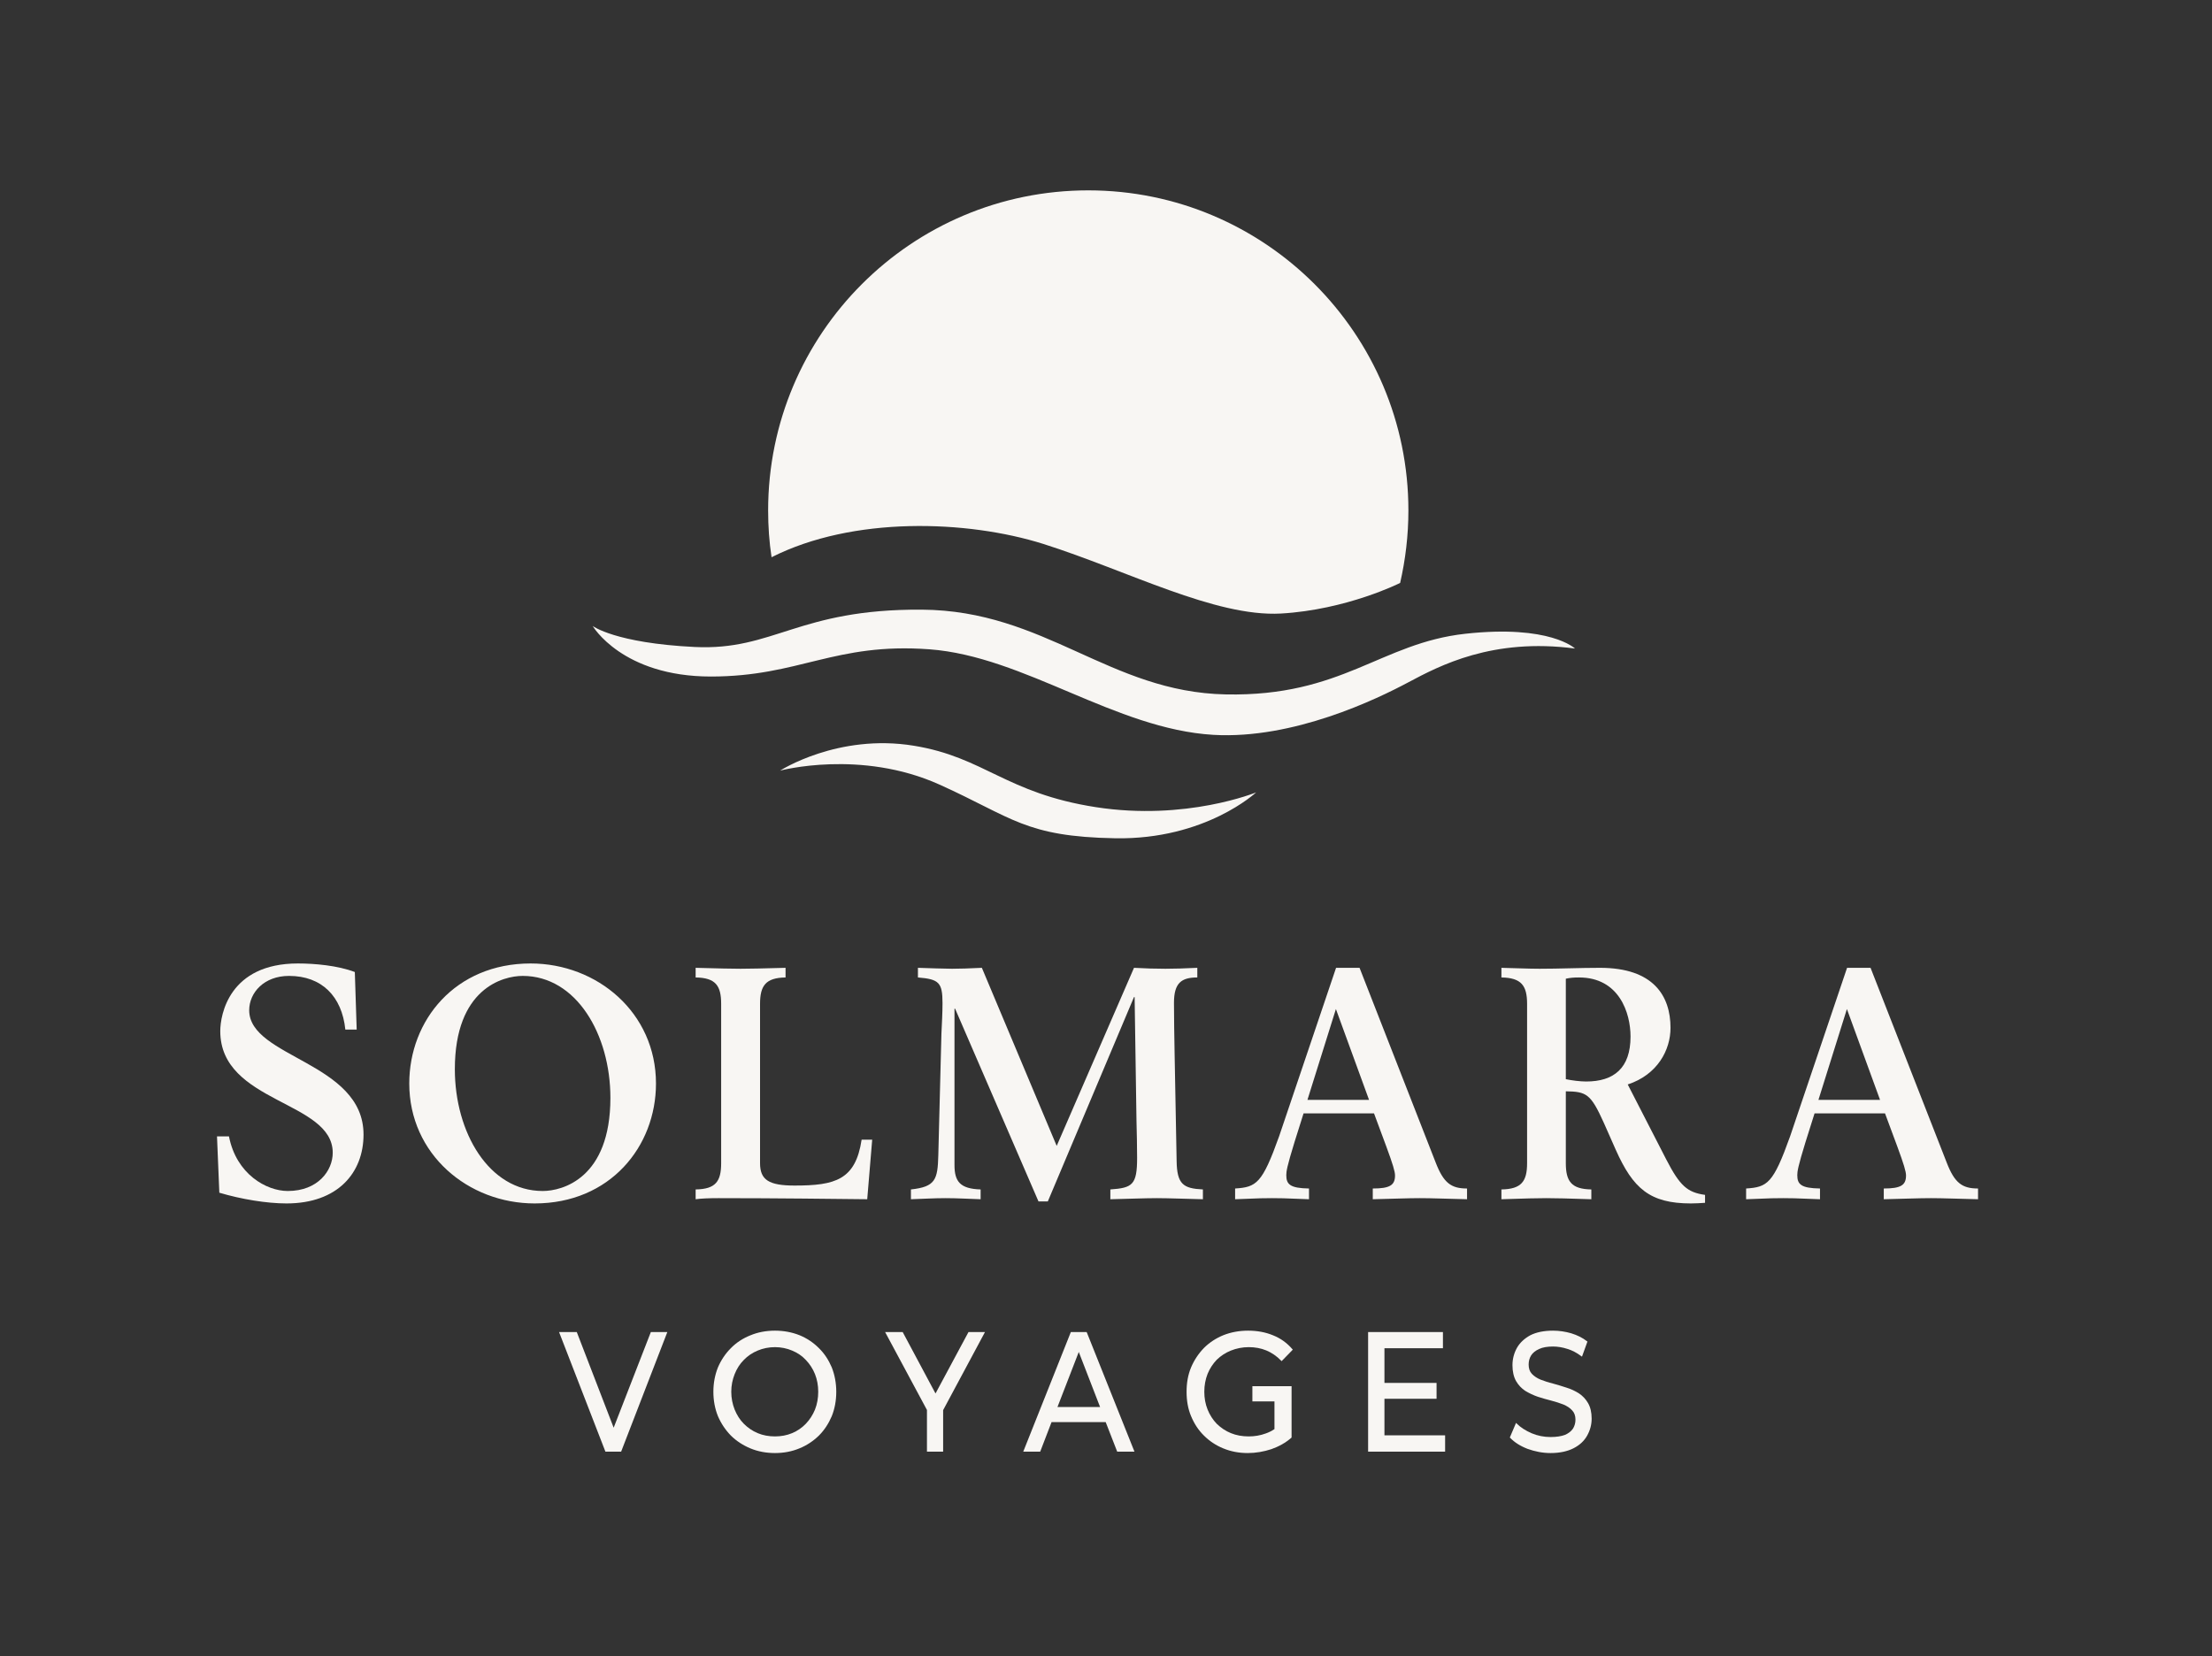
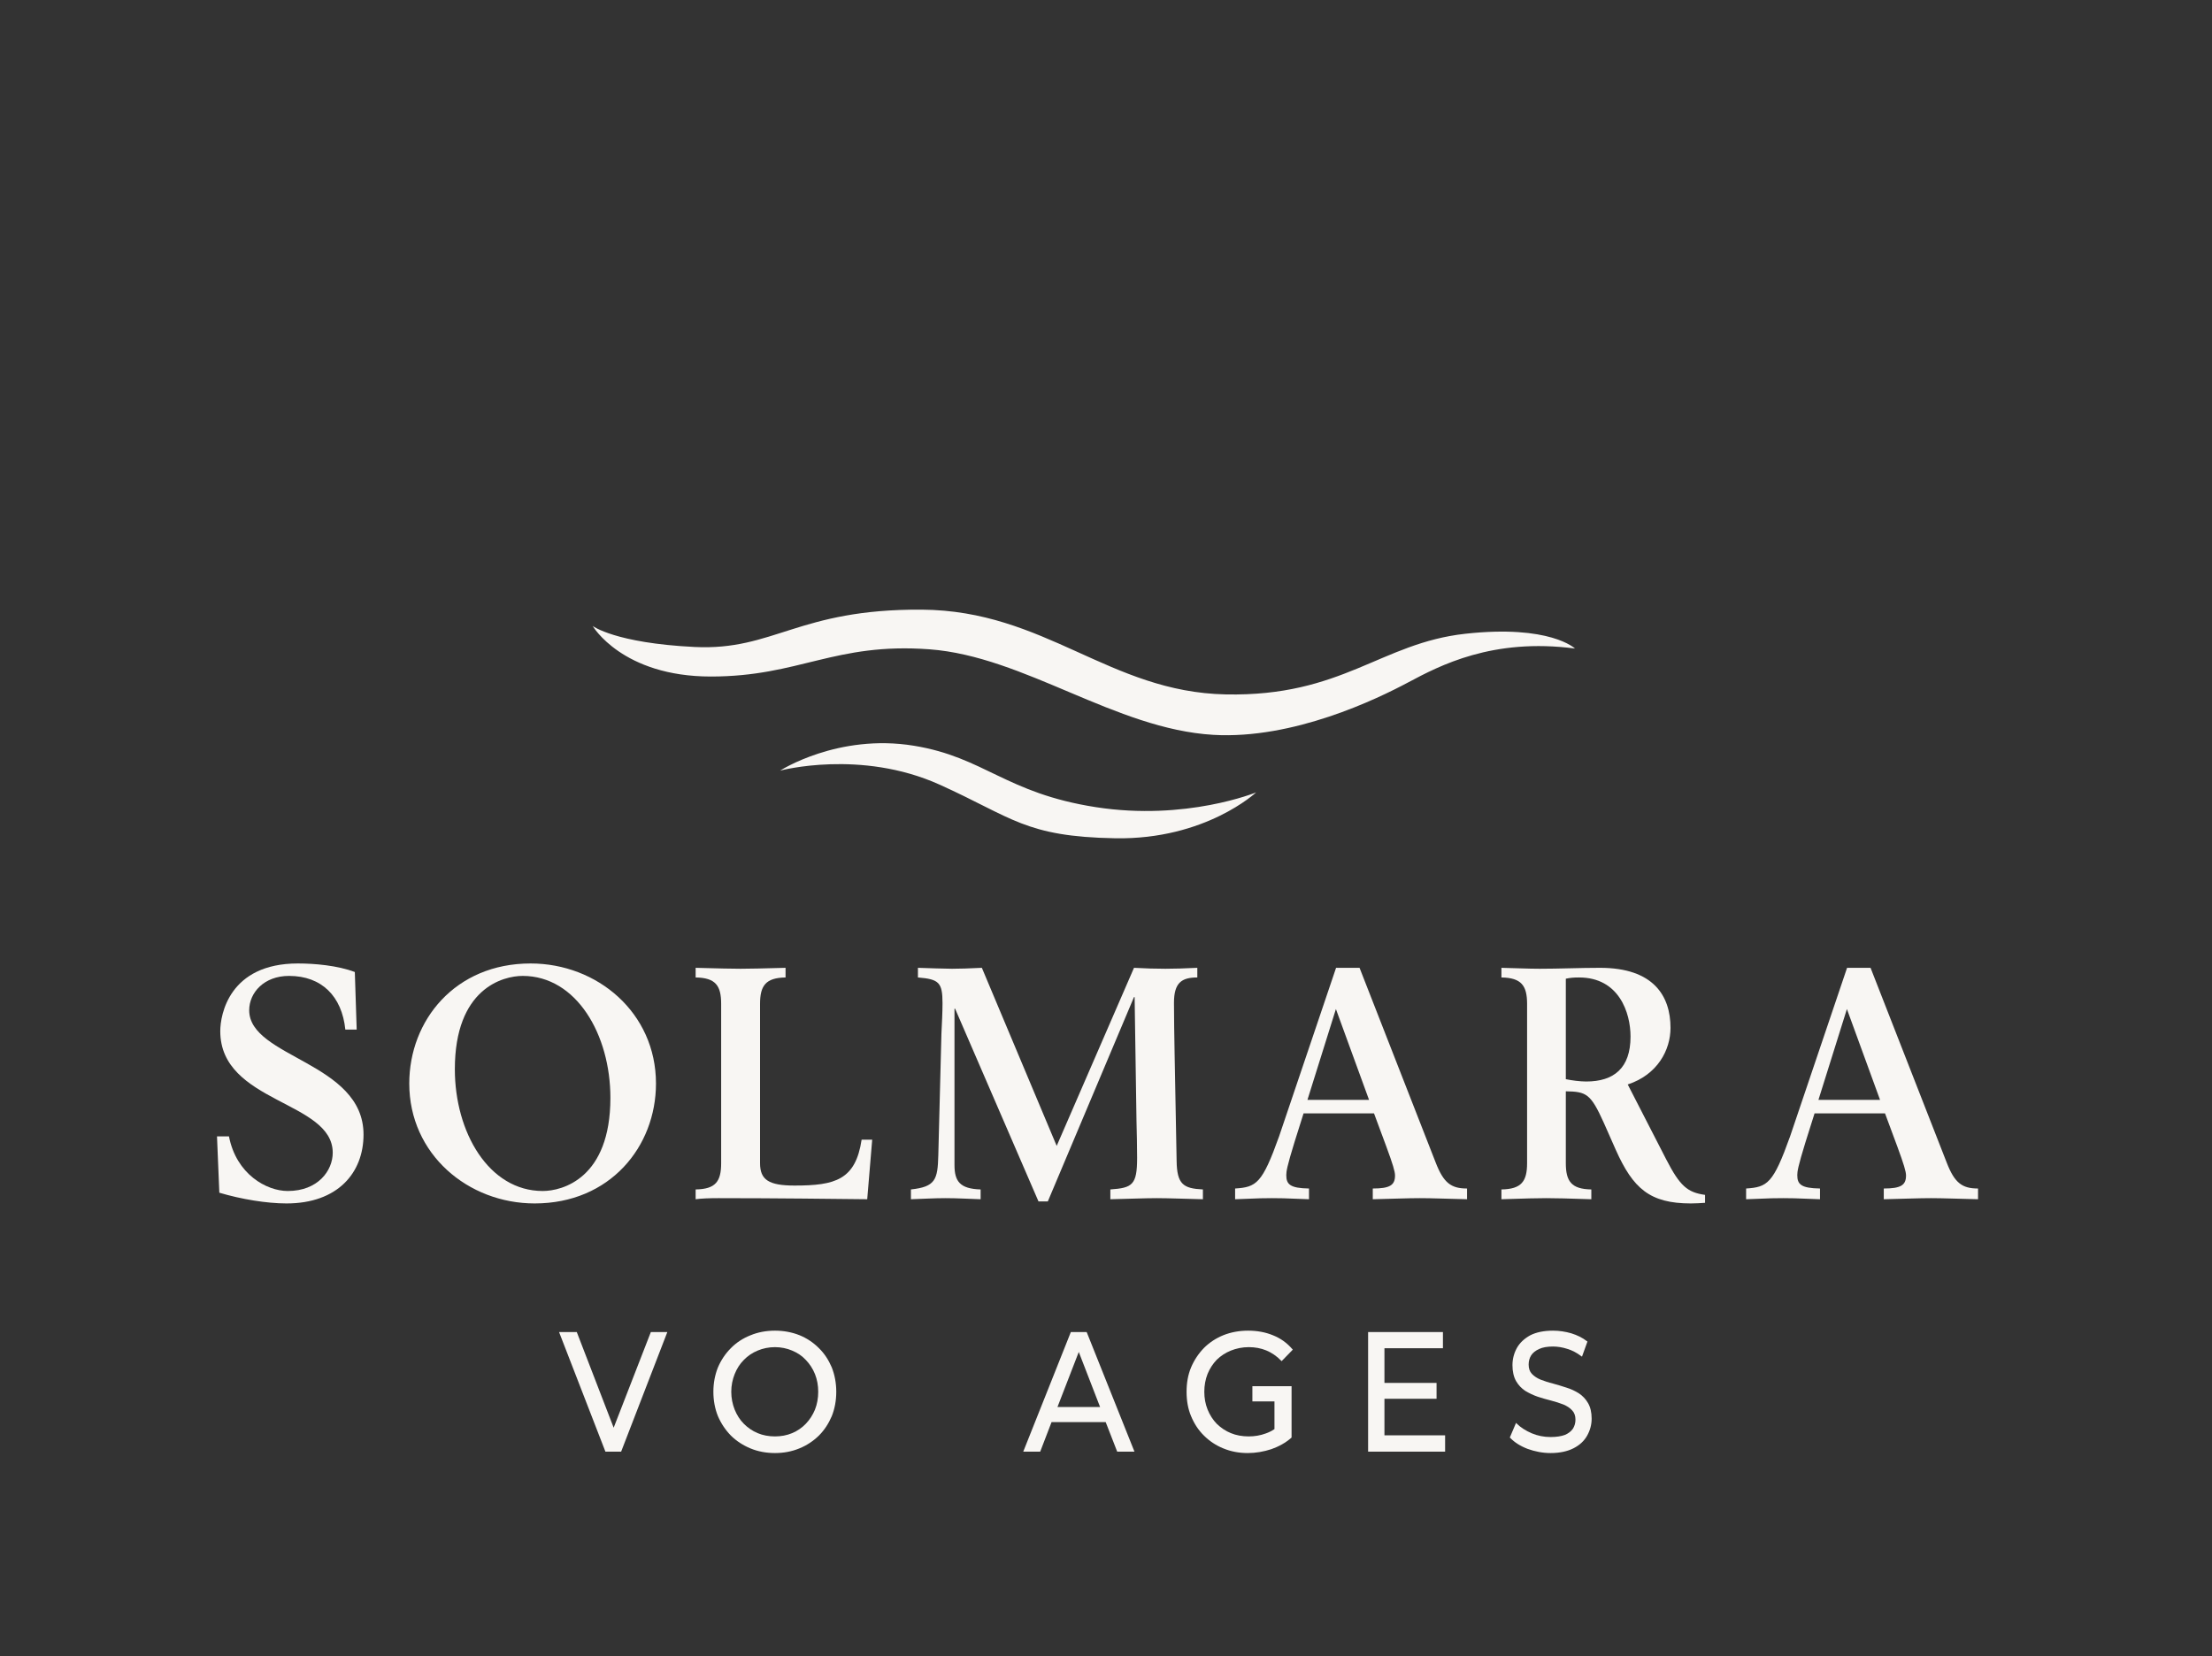
<svg xmlns="http://www.w3.org/2000/svg" width="1422" height="1065" viewBox="0 0 1422 1065" fill="none">
  <rect x="0" y="0" width="1422" height="1065" fill="#333333" stroke="none" />
-   <path d="M699.6 122.4C585.9 122.4 493.8 214.6 493.8 328.2C493.8 338.4 494.5 348.5 496 358.3C548.2 331.9 621.4 334.2 670.9 349.8C724.8 366.9 781.1 396.8 823.4 394.5C865.7 392.1 900 374.9 900.1 374.8C903.5 359.9 905.4 344.3 905.4 328.2C905.4 214.6 813.2 122.4 699.6 122.4Z" fill="#F8F6F3" />
  <path d="M381 402.5C381 402.5 400 435 457 435C514 435 536.5 413 597.5 417.5C658.5 422 717 468.8 780 472.5C831.5 475.5 885.2 449.5 905.4 438.7C925.5 428 959.5 410 1012.5 417C1012.5 417 996.5 401.5 942 407.5C887.5 413.5 863 448 788 446.5C713 445 672 392.5 592.5 392C513 391.5 497.5 418.5 446.5 416C395.5 413.5 381 402.5 381 402.5Z" fill="#F8F6F3" />
  <path d="M501.5 495.5C501.5 495.5 553.2 481.6 604 504.5C651 525.7 659 538 717 539C775 540 807.5 509.5 807.5 509.5C807.5 509.5 762.5 528 704.5 519C646.5 510 632.9 486.9 587.5 479.5C538.7 471.5 501.5 495.5 501.5 495.5Z" fill="#F8F6F3" />
  <path d="M139.5 730.7H147.2C151.9 755 171.3 765.8 185 765.8C204.4 765.8 213.9 752.7 213.9 741.2C213.9 707.7 141.6 709.4 141.6 663C141.6 652.4 147.4 619.5 191.5 619.5C202.2 619.5 217.1 620.8 228.1 625L229.3 662H222C219.8 640.6 206.8 627.5 185.8 627.5C169.7 627.5 160.2 638.3 160.2 649.6C160.2 680.1 233.7 682.9 233.7 729.5C233.7 754.1 217.1 773.8 184.2 773.8C171.5 773.8 155.1 771.1 141 766.9L139.5 730.7Z" fill="#F8F6F3" />
  <path fill-rule="evenodd" clip-rule="evenodd" d="M341.1 619.5C383.9 619.5 421.7 651.1 421.7 696.7C421.7 737.2 392.2 773.8 343.7 773.8C301 773.8 263.1 742.2 263.1 696.7C263.1 656.1 292.6 619.5 341.1 619.5ZM348.9 765.8C361.5 765.8 392.4 757.7 392.4 705.9C392.4 665.3 370.6 627.5 336 627.5C323.3 627.5 292.4 635.6 292.4 687.5C292.4 728 314.2 765.8 348.9 765.8Z" fill="#F8F6F3" />
  <path d="M447.2 764.8C460.1 764.6 463.6 759.6 463.6 747.9V645.5C463.6 633.8 460.1 628.7 447.2 628.5V622.3C463.1 622.7 469.8 622.9 476.1 622.9C482.5 622.9 489.2 622.7 505 622.3V628.5C492.2 628.7 488.6 633.8 488.6 645.5V747.9C488.6 758.7 494.3 762.3 510.8 762.3C536.9 762.3 550 758.7 553.9 732.8H560.7L557.5 771.1C537.5 770.9 499.7 770.4 461.9 770.4C455.9 770.4 450.8 770.6 447.2 771.1V764.8Z" fill="#F8F6F3" />
  <path d="M585.6 764.8C601.4 763.1 602.8 758.5 603.2 742.8L605.2 664.7C605.5 658.2 605.9 651.3 605.9 645C605.9 631.7 603.6 629.6 590.1 628.5V622.3C597.1 622.5 607.1 622.9 612 622.9C616.9 622.9 623 622.7 631.2 622.3L679.3 736.8L729 622.3C735.9 622.7 743.1 622.9 749.2 622.9C754.7 622.9 761.5 622.7 769.7 622.3V628.5C759.6 628.5 754.7 631.9 754.7 644.8C754.7 653.2 754.9 666.8 755.1 677.2L756.4 746.4C756.6 761.5 760.7 764.2 773.3 764.8V771.1C763.3 770.9 751.5 770.4 743.7 770.4C735.9 770.4 724.1 770.9 713.8 771.1V764.8C728 763.8 731 761.9 731 744.5C731 737.2 730.8 728.8 730.6 720.7L729.4 641.1H729L673.6 772.5H667.6L614 648.6H613.6V749.1C613.6 759.6 617.1 764.4 630.4 764.8V771.1C623 770.9 615.9 770.4 607.9 770.4C599.9 770.4 592.8 770.9 585.6 771.1V764.8Z" fill="#F8F6F3" />
  <path fill-rule="evenodd" clip-rule="evenodd" d="M965.2 764.8C978.1 764.6 981.7 759.6 981.7 747.9V645.5C981.7 633.8 978.1 628.7 965.2 628.5V622.3C974.5 622.5 982.5 622.9 989.8 622.9C1002.6 622.9 1015.7 622.3 1028.6 622.3C1063 622.3 1073.9 640.4 1073.9 660.9C1073.9 675.1 1065.6 691 1046.4 697.3L1071.1 745.4C1080 762.7 1084.8 766.7 1096.1 768.3V773.4C1093.1 773.6 1090.1 773.8 1087 773.8C1060.6 773.8 1049.8 764.2 1038.7 739.3L1031 721.9C1022.6 703.3 1019.9 701.9 1006.6 701.7V747.9C1006.6 759.6 1010.2 764.6 1023 764.8V771.1C1007.2 770.6 1000.5 770.4 994.1 770.4C987.8 770.4 981.1 770.6 965.2 771.1V764.8ZM1006.6 693.9C1010.4 694.7 1015.7 695.4 1019.7 695.4C1037.5 695.4 1048.2 686.8 1048.2 666.5C1048.2 651.3 1040.9 628.5 1015.1 628.5C1011.6 628.5 1009.4 628.7 1006.6 629.3V693.9Z" fill="#F8F6F3" />
  <path d="M394.5 918L370.9 856.8L370.8 856.5H359.4L389.2 933.4H399.3L429 856.5H418.4L394.5 918Z" fill="#F8F6F3" />
  <path fill-rule="evenodd" clip-rule="evenodd" d="M534.7 879.2C536.6 884 537.6 889.3 537.6 894.9C537.6 900.6 536.6 905.9 534.7 910.6C532.7 915.3 530 919.5 526.4 923.1C522.8 926.6 518.6 929.4 513.9 931.3C509.1 933.3 503.8 934.3 498.2 934.3C492.6 934.3 487.2 933.3 482.4 931.3C477.6 929.3 473.3 926.5 469.8 923C466.3 919.4 463.5 915.2 461.5 910.5C459.6 905.8 458.6 900.5 458.6 894.9C458.6 889.3 459.6 884.1 461.5 879.3C463.5 874.6 466.3 870.4 469.8 866.9C473.3 863.3 477.6 860.5 482.4 858.6C487.2 856.6 492.5 855.6 498.2 855.6C503.8 855.6 509.1 856.6 513.9 858.5C518.6 860.4 522.8 863.2 526.4 866.8C530 870.3 532.7 874.5 534.7 879.2ZM509.2 921.5C512.6 920.1 515.6 918 518 915.5C520.5 912.9 522.5 909.8 523.9 906.4C525.3 902.9 526 899 526 894.9C526 890.8 525.3 887 523.9 883.5C522.5 880 520.5 877 518 874.4C515.6 871.8 512.6 869.8 509.2 868.4C505.9 867 502.1 866.2 498.2 866.2C494.2 866.2 490.4 867 487.1 868.4C483.7 869.8 480.7 871.8 478.2 874.4C475.6 877 473.7 880 472.3 883.5C470.9 887 470.1 890.8 470.1 894.9C470.1 899 470.9 902.9 472.3 906.4C473.7 909.8 475.6 912.9 478.2 915.5C480.7 918 483.7 920.1 487.1 921.5C490.4 922.9 494.2 923.6 498.2 923.6C502.1 923.6 505.9 922.9 509.2 921.5Z" fill="#F8F6F3" />
-   <path d="M601.4 896L580.3 856.5H569L595.9 906.6V933.4H606.3V906.7L633.2 856.5H622.6L601.4 896Z" fill="#F8F6F3" />
  <path fill-rule="evenodd" clip-rule="evenodd" d="M698.7 856.8L729.3 933.4H718.2L710.8 914.4H676L668.7 933.4H657.8L688.4 856.5H698.5L698.7 856.8ZM693.5 869.3L679.8 904.7H707.2L693.5 869.3Z" fill="#F8F6F3" />
  <path d="M782.2 874.3C784.8 871.8 787.8 869.8 791.3 868.4C794.8 867 798.7 866.2 802.8 866.2C806.8 866.2 810.6 866.9 814 868.3C817.4 869.7 820.7 871.9 823.6 874.9L823.9 875.2L831.1 867.8L830.8 867.5C827.4 863.5 823.2 860.5 818.4 858.6C813.6 856.6 808.2 855.6 802.4 855.6C796.6 855.6 791.3 856.6 786.5 858.5C781.8 860.4 777.5 863.2 774 866.7C770.5 870.3 767.7 874.5 765.7 879.2C763.7 884 762.8 889.2 762.8 894.9C762.8 900.6 763.7 905.9 765.7 910.6C767.7 915.4 770.4 919.6 774 923.1C777.5 926.6 781.7 929.4 786.4 931.3C791.2 933.3 796.5 934.3 802.1 934.3C807.3 934.3 812.4 933.4 817.3 931.8C822.1 930.1 826.5 927.7 830.1 924.5L830.3 924.3V891.3H805.1V901.1H819.3V918.9C817.5 920.1 815.633 921.033 813.7 921.7C810.2 923 806.5 923.6 802.7 923.6C798.6 923.6 794.7 922.9 791.3 921.5C787.8 920.1 784.8 918 782.2 915.5C779.7 912.9 777.7 909.8 776.3 906.3C774.9 902.8 774.2 899 774.2 894.9C774.2 890.8 774.9 887 776.3 883.4C777.7 880 779.7 876.9 782.2 874.3Z" fill="#F8F6F3" />
  <path d="M890 899.4H923.5V889.2H890V866.9H927.6V856.5H879.5V933.4H929V922.9H890V899.4Z" fill="#F8F6F3" />
  <path d="M1020.9 902.2C1019.4 899.6 1017.4 897.5 1015 895.9C1012.6 894.4 1009.9 893.1 1006.9 892.2C1004 891.2 1001.1 890.4 998.3 889.6C995.4 888.9 992.8 888 990.4 887.1C988.133 886.167 986.267 884.933 984.8 883.4C983.4 881.933 982.7 879.933 982.7 877.4C982.7 875.2 983.234 873.233 984.3 871.5C985.367 869.833 987.067 868.467 989.4 867.4C991.7 866.3 994.8 865.8 998.4 865.8C1001.3 865.8 1004.4 866.3 1007.5 867.3C1010.6 868.2 1013.6 869.8 1016.4 871.9L1017 872.3L1020.5 862.6L1020.2 862.4C1017.4 860.2 1014 858.5 1010.1 857.3C1006.3 856.2 1002.3 855.6 998.4 855.6C992.5 855.6 987.6 856.6 983.7 858.6C979.9 860.7 977 863.4 975.1 866.8C973.3 870.1 972.3 873.8 972.3 877.8C972.3 881.9 973.1 885.3 974.6 888C976.1 890.6 978.1 892.7 980.5 894.3C983 895.8 985.7 897.1 988.6 898.1C991.5 899 994.4 899.9 997.3 900.6C1000.1 901.3 1002.7 902.2 1005.1 903.1C1007.4 904.1 1009.3 905.3 1010.7 906.9C1012.1 908.367 1012.8 910.333 1012.8 912.8C1012.8 914.933 1012.27 916.867 1011.2 918.6C1010.07 920.267 1008.37 921.6 1006.1 922.6C1003.7 923.5 1000.6 924 996.8 924C992.6 924 988.5 923.2 984.7 921.6C980.8 919.9 977.6 917.9 975.1 915.4L974.6 914.9L970.6 924.3L970.9 924.6C973.6 927.4 977.3 929.8 982 931.6C986.7 933.3 991.7 934.3 996.8 934.3C1002.7 934.3 1007.7 933.2 1011.6 931.2C1015.5 929.2 1018.4 926.5 1020.3 923.1C1022.2 919.7 1023.2 916.1 1023.2 912.2C1023.2 908.1 1022.4 904.8 1020.9 902.2Z" fill="#F8F6F3" />
  <path fill-rule="evenodd" clip-rule="evenodd" d="M1271.6 764.2V771.1C1257.9 770.8 1249.2 770.4 1241.3 770.4C1233.4 770.4 1224.9 770.8 1211 771.1V764.2C1222.1 764.2 1225.3 762 1225.3 755.8C1225.3 753.3 1223.9 748.6 1219.7 737.2L1211.8 715.9H1166.5L1160.7 734.3C1155.8 750.2 1155.4 753.3 1155.4 755.6C1155.4 761.5 1157.8 764 1170 764.2V771.1C1153 770.4 1151 770.4 1146.3 770.4C1141.3 770.4 1139.3 770.4 1122.5 771.1V764.2C1136.2 763.3 1139.9 761.1 1150.8 730.6L1187.4 622.3H1202.5L1251.4 747.4C1256.5 760.6 1261.3 764.2 1271.6 764.2ZM1208.6 707.2L1187.3 648.8L1169 707.2H1208.6Z" fill="#F8F6F3" />
  <path fill-rule="evenodd" clip-rule="evenodd" d="M943.1 764.2V771.1C929.4 770.8 920.7 770.4 912.8 770.4C904.9 770.4 896.4 770.8 882.5 771.1V764.2C893.6 764.2 896.8 762 896.8 755.8C896.8 753.3 895.4 748.6 891.2 737.2L883.3 715.9H838L832.2 734.3C827.3 750.2 826.9 753.3 826.9 755.6C826.9 761.5 829.3 764 841.5 764.2V771.1C824.5 770.4 822.5 770.4 817.8 770.4C812.8 770.4 810.8 770.4 794 771.1V764.2C807.7 763.3 811.4 761.1 822.3 730.6L858.9 622.3H874L922.9 747.4C928 760.6 932.8 764.2 943.1 764.2ZM880.1 707.2L858.8 648.8L840.5 707.2H880.1Z" fill="#F8F6F3" />
</svg>